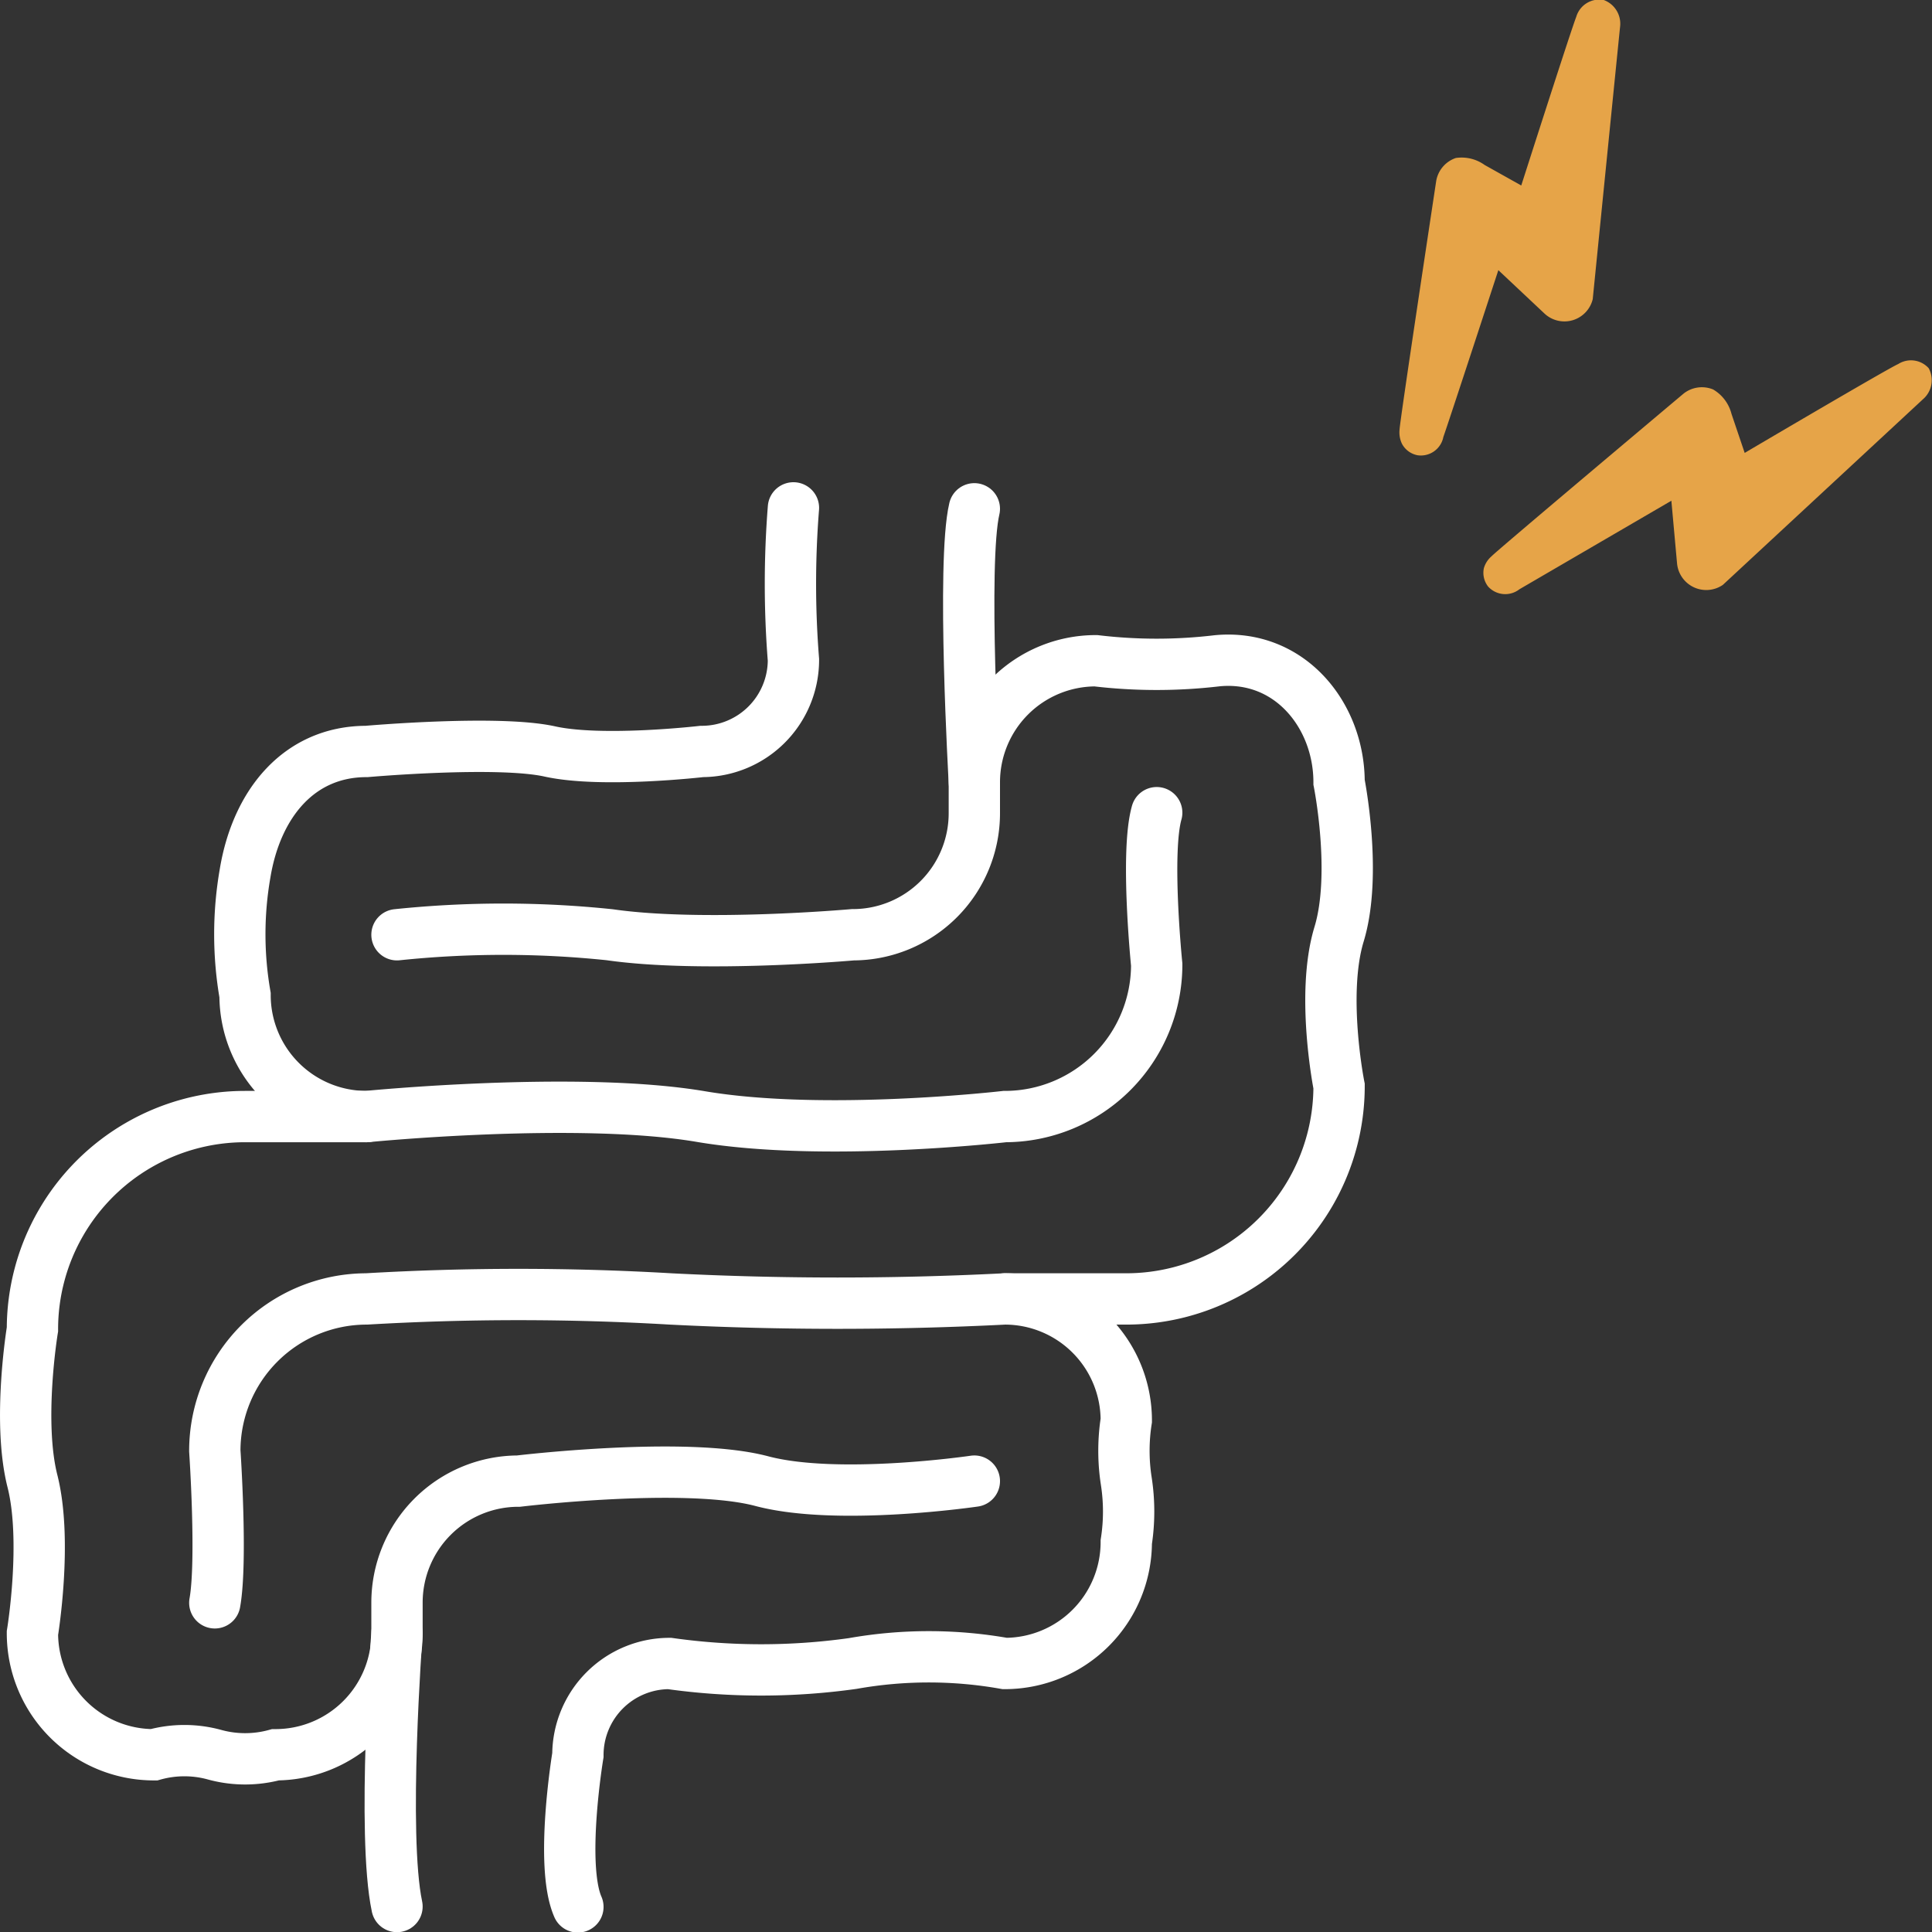
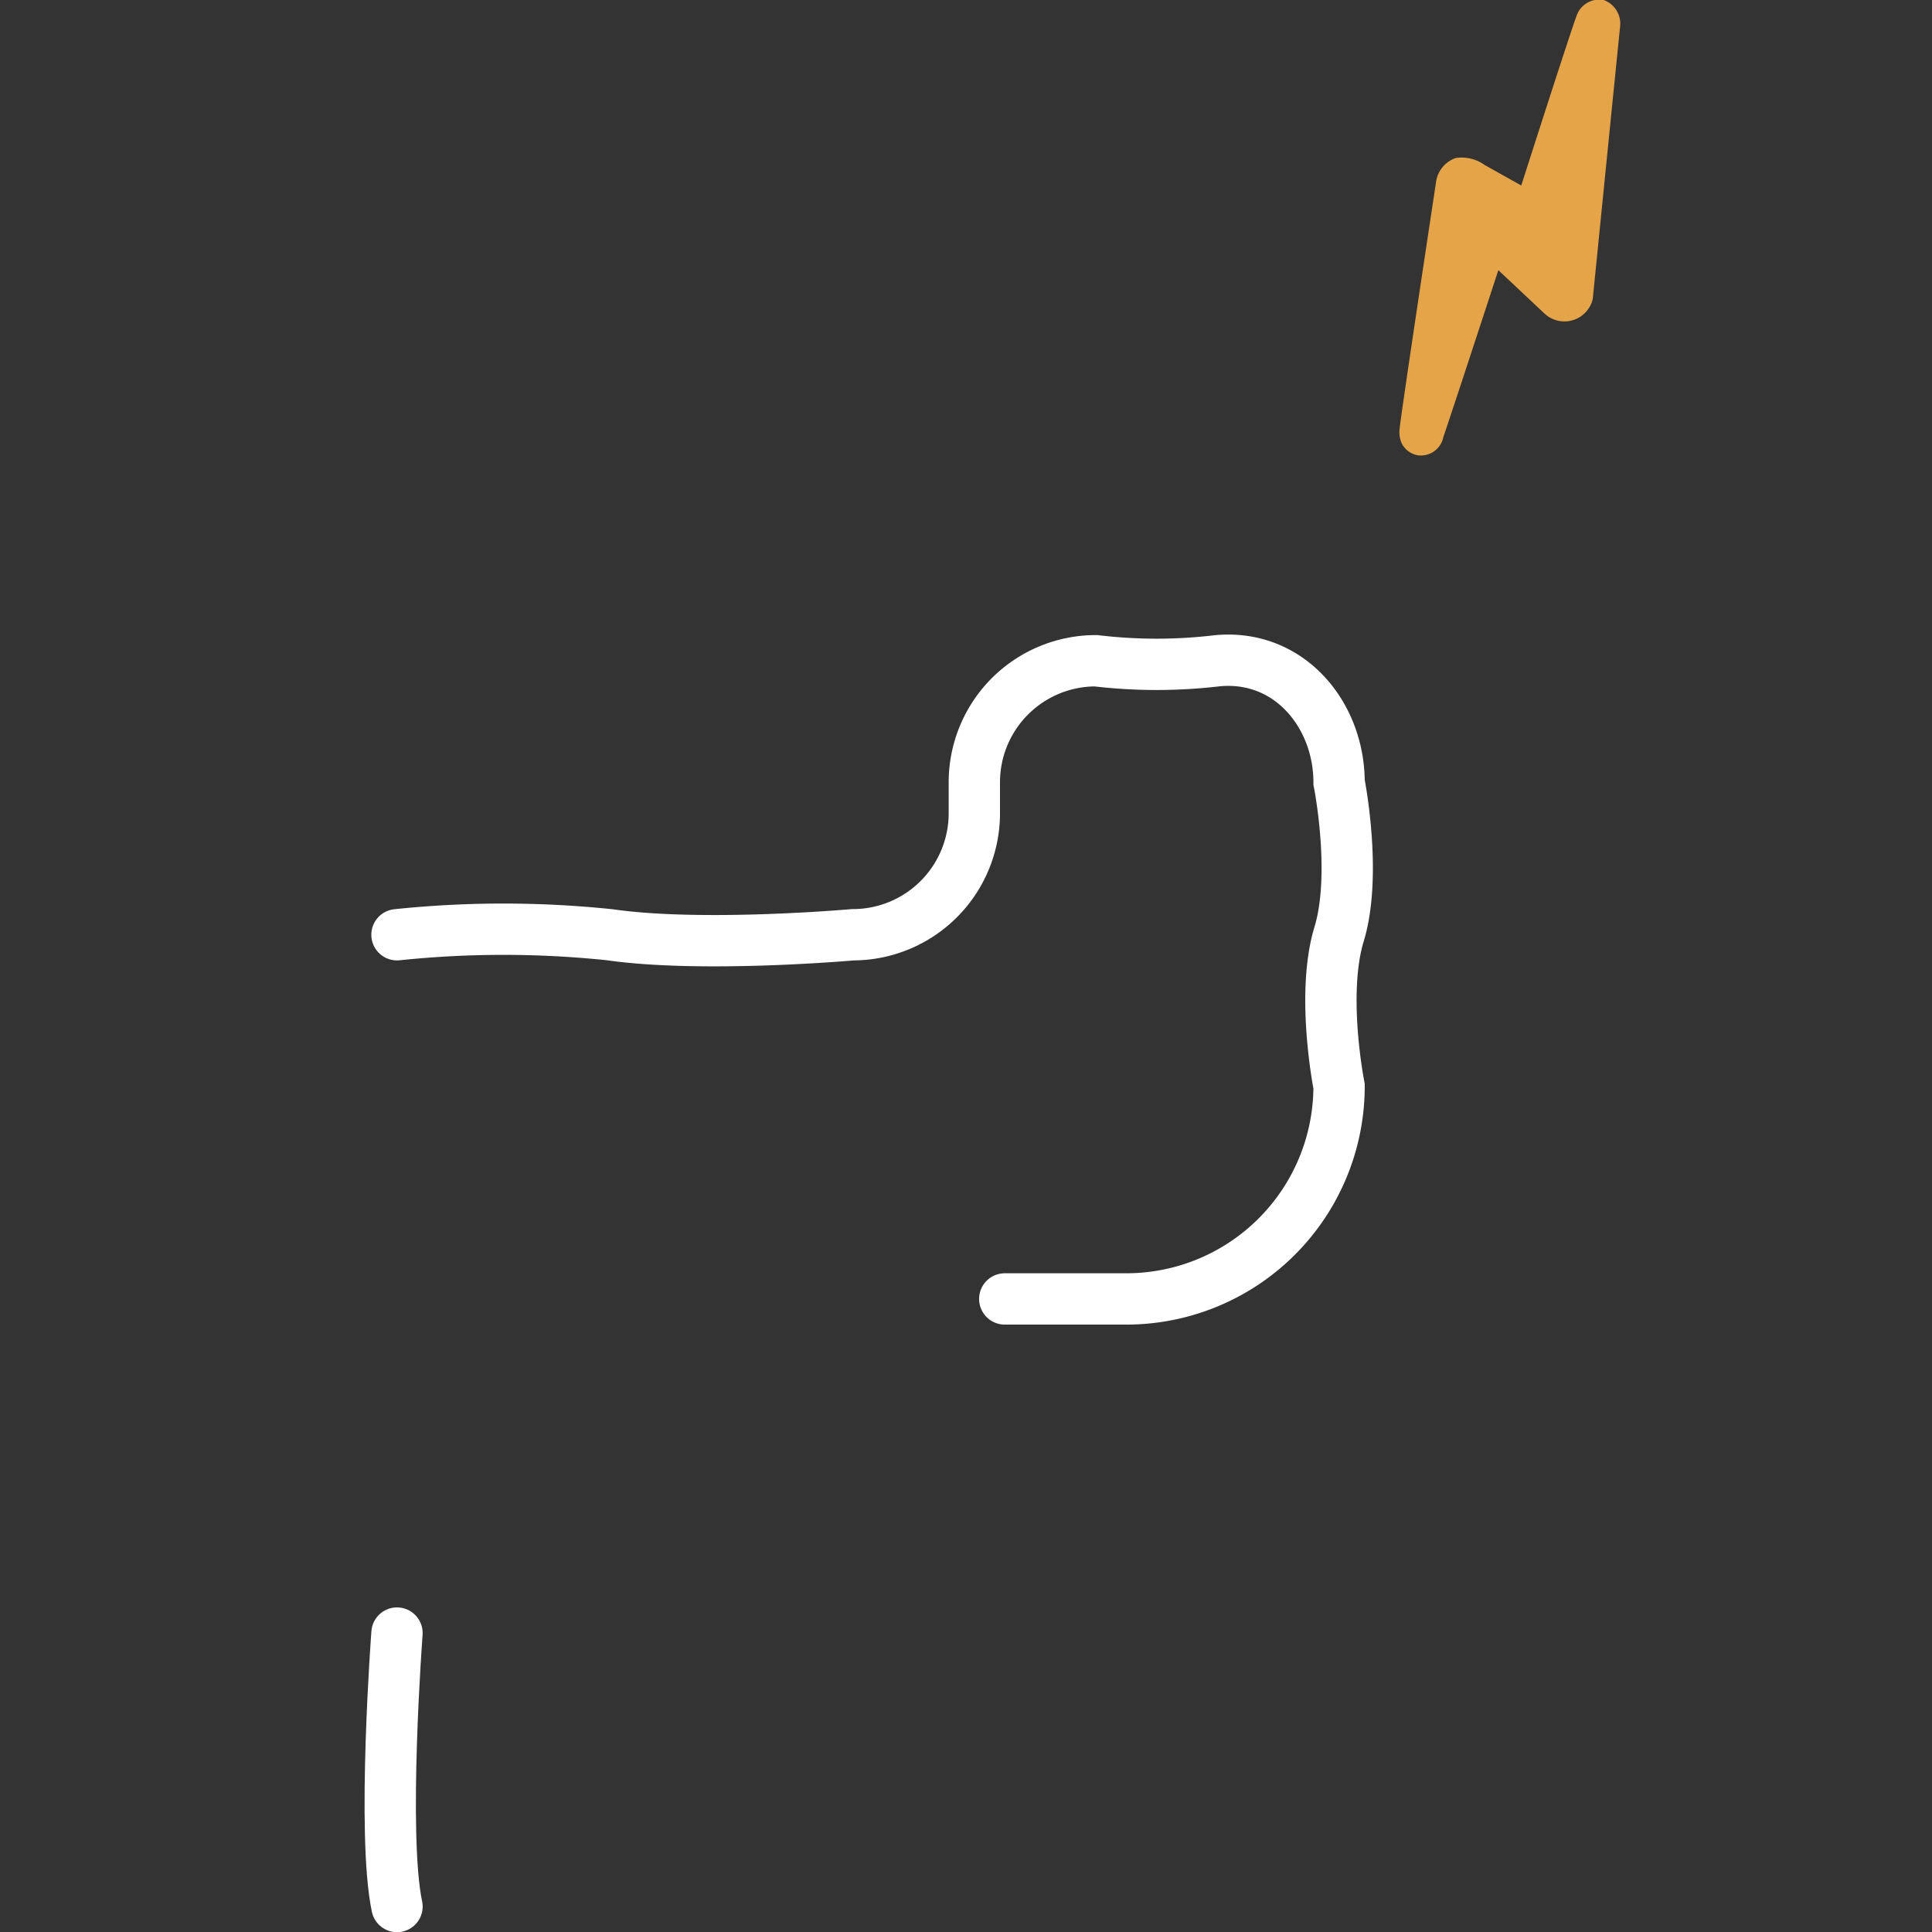
<svg xmlns="http://www.w3.org/2000/svg" viewBox="0 0 105.41 105.42">
  <rect x="0" y="0" width="105.41" height="105.42" fill="#333333" stroke="none" />
  <defs>
    <style>.cls-1{fill:#e6a448;}.cls-2{fill:none;stroke:#fff;stroke-linecap:round;stroke-miterlimit:10;stroke-width:2.8px;}</style>
  </defs>
  <title>top_medical2_icon02</title>
  <g id="レイヤー_2" data-name="レイヤー 2">
    <g id="炎症性腸疾患">
-       <path id="_パス_" data-name="&lt;パス&gt;" class="cls-1" d="M105.23,20.09a1.37,1.37,0,0,1-.31,1.69L94,31.91a1.6,1.6,0,0,1-2.5-1.17l-.31-3.42L82.9,32.15A1.26,1.26,0,0,1,81.19,32a1.22,1.22,0,0,1-.23-1,1.35,1.35,0,0,1,.42-.65c.25-.28,10.47-8.87,10.47-8.87a1.61,1.61,0,0,1,1.62-.23,2.16,2.16,0,0,1,1,1.33l.72,2.13s7.77-4.58,8.38-4.85A1.3,1.3,0,0,1,105.23,20.09Z" />
      <path id="_パス_2" data-name="&lt;パス&gt;" class="cls-1" d="M87.5,0a1.38,1.38,0,0,1,.89,1.48c-.06.56-1.49,14.84-1.49,14.84a1.59,1.59,0,0,1-2.64.78l-2.51-2.36s-2.75,8.41-3,9.1a1.25,1.25,0,0,1-1.4,1,1.22,1.22,0,0,1-.86-.63,1.44,1.44,0,0,1-.13-.77c0-.37,2-13.57,2-13.57a1.61,1.61,0,0,1,1.07-1.25A2.15,2.15,0,0,1,81,9l2,1.12S85.75,1.53,86,.92A1.31,1.31,0,0,1,87.5,0Z" />
-       <path class="cls-2" d="M63.11,44.34c-.62,2.18,0,8.29,0,8.29a8.29,8.29,0,0,1-8.29,8.29s-9.85,1.14-16.58,0-18.24,0-18.24,0a6.63,6.63,0,0,1-6.63-6.63,19.37,19.37,0,0,1,0-6.63C14,43.82,16.34,41,20,41c0,0,7.15-.63,10,0s8.29,0,8.29,0a5,5,0,0,0,5-5,52.45,52.45,0,0,1,0-8.29" />
-       <path class="cls-2" d="M53.16,42.68s-.69-12,0-14.92" />
      <path class="cls-2" d="M54.82,70.87h6.63A11.61,11.61,0,0,0,73.06,59.26s-1-5,0-8.29,0-8.29,0-8.29c0-3.66-2.7-7-6.64-6.63a28.11,28.11,0,0,1-6.63,0,6.63,6.63,0,0,0-6.63,6.63v1.66A6.63,6.63,0,0,1,46.53,51s-8.18.73-13.26,0a55.85,55.85,0,0,0-11.61,0" />
-       <path class="cls-2" d="M11.72,87.45c.41-2.28,0-8.29,0-8.29A8.29,8.29,0,0,1,20,70.87a142.28,142.28,0,0,1,16.58,0,179.84,179.84,0,0,0,18.24,0,6.63,6.63,0,0,1,6.63,6.63,10.76,10.76,0,0,0,0,3.31,10.82,10.82,0,0,1,0,3.32,6.63,6.63,0,0,1-6.63,6.63,23.73,23.73,0,0,0-8.29,0,35.87,35.87,0,0,1-10,0,5,5,0,0,0-5,5s-1,6,0,8.28" />
      <path class="cls-2" d="M21.66,89.1s-.83,11,0,14.92" />
-       <path class="cls-2" d="M20,60.92H13.37A11.6,11.6,0,0,0,1.77,72.53s-.83,5,0,8.28,0,8.29,0,8.29A6.63,6.63,0,0,0,8.4,95.74a6.22,6.22,0,0,1,3.32,0,6.29,6.29,0,0,0,3.31,0,6.63,6.63,0,0,0,6.63-6.64V87.45a6.63,6.63,0,0,1,6.63-6.64s9.12-1.1,13.27,0,11.6,0,11.6,0" />
    </g>
  </g>
</svg>